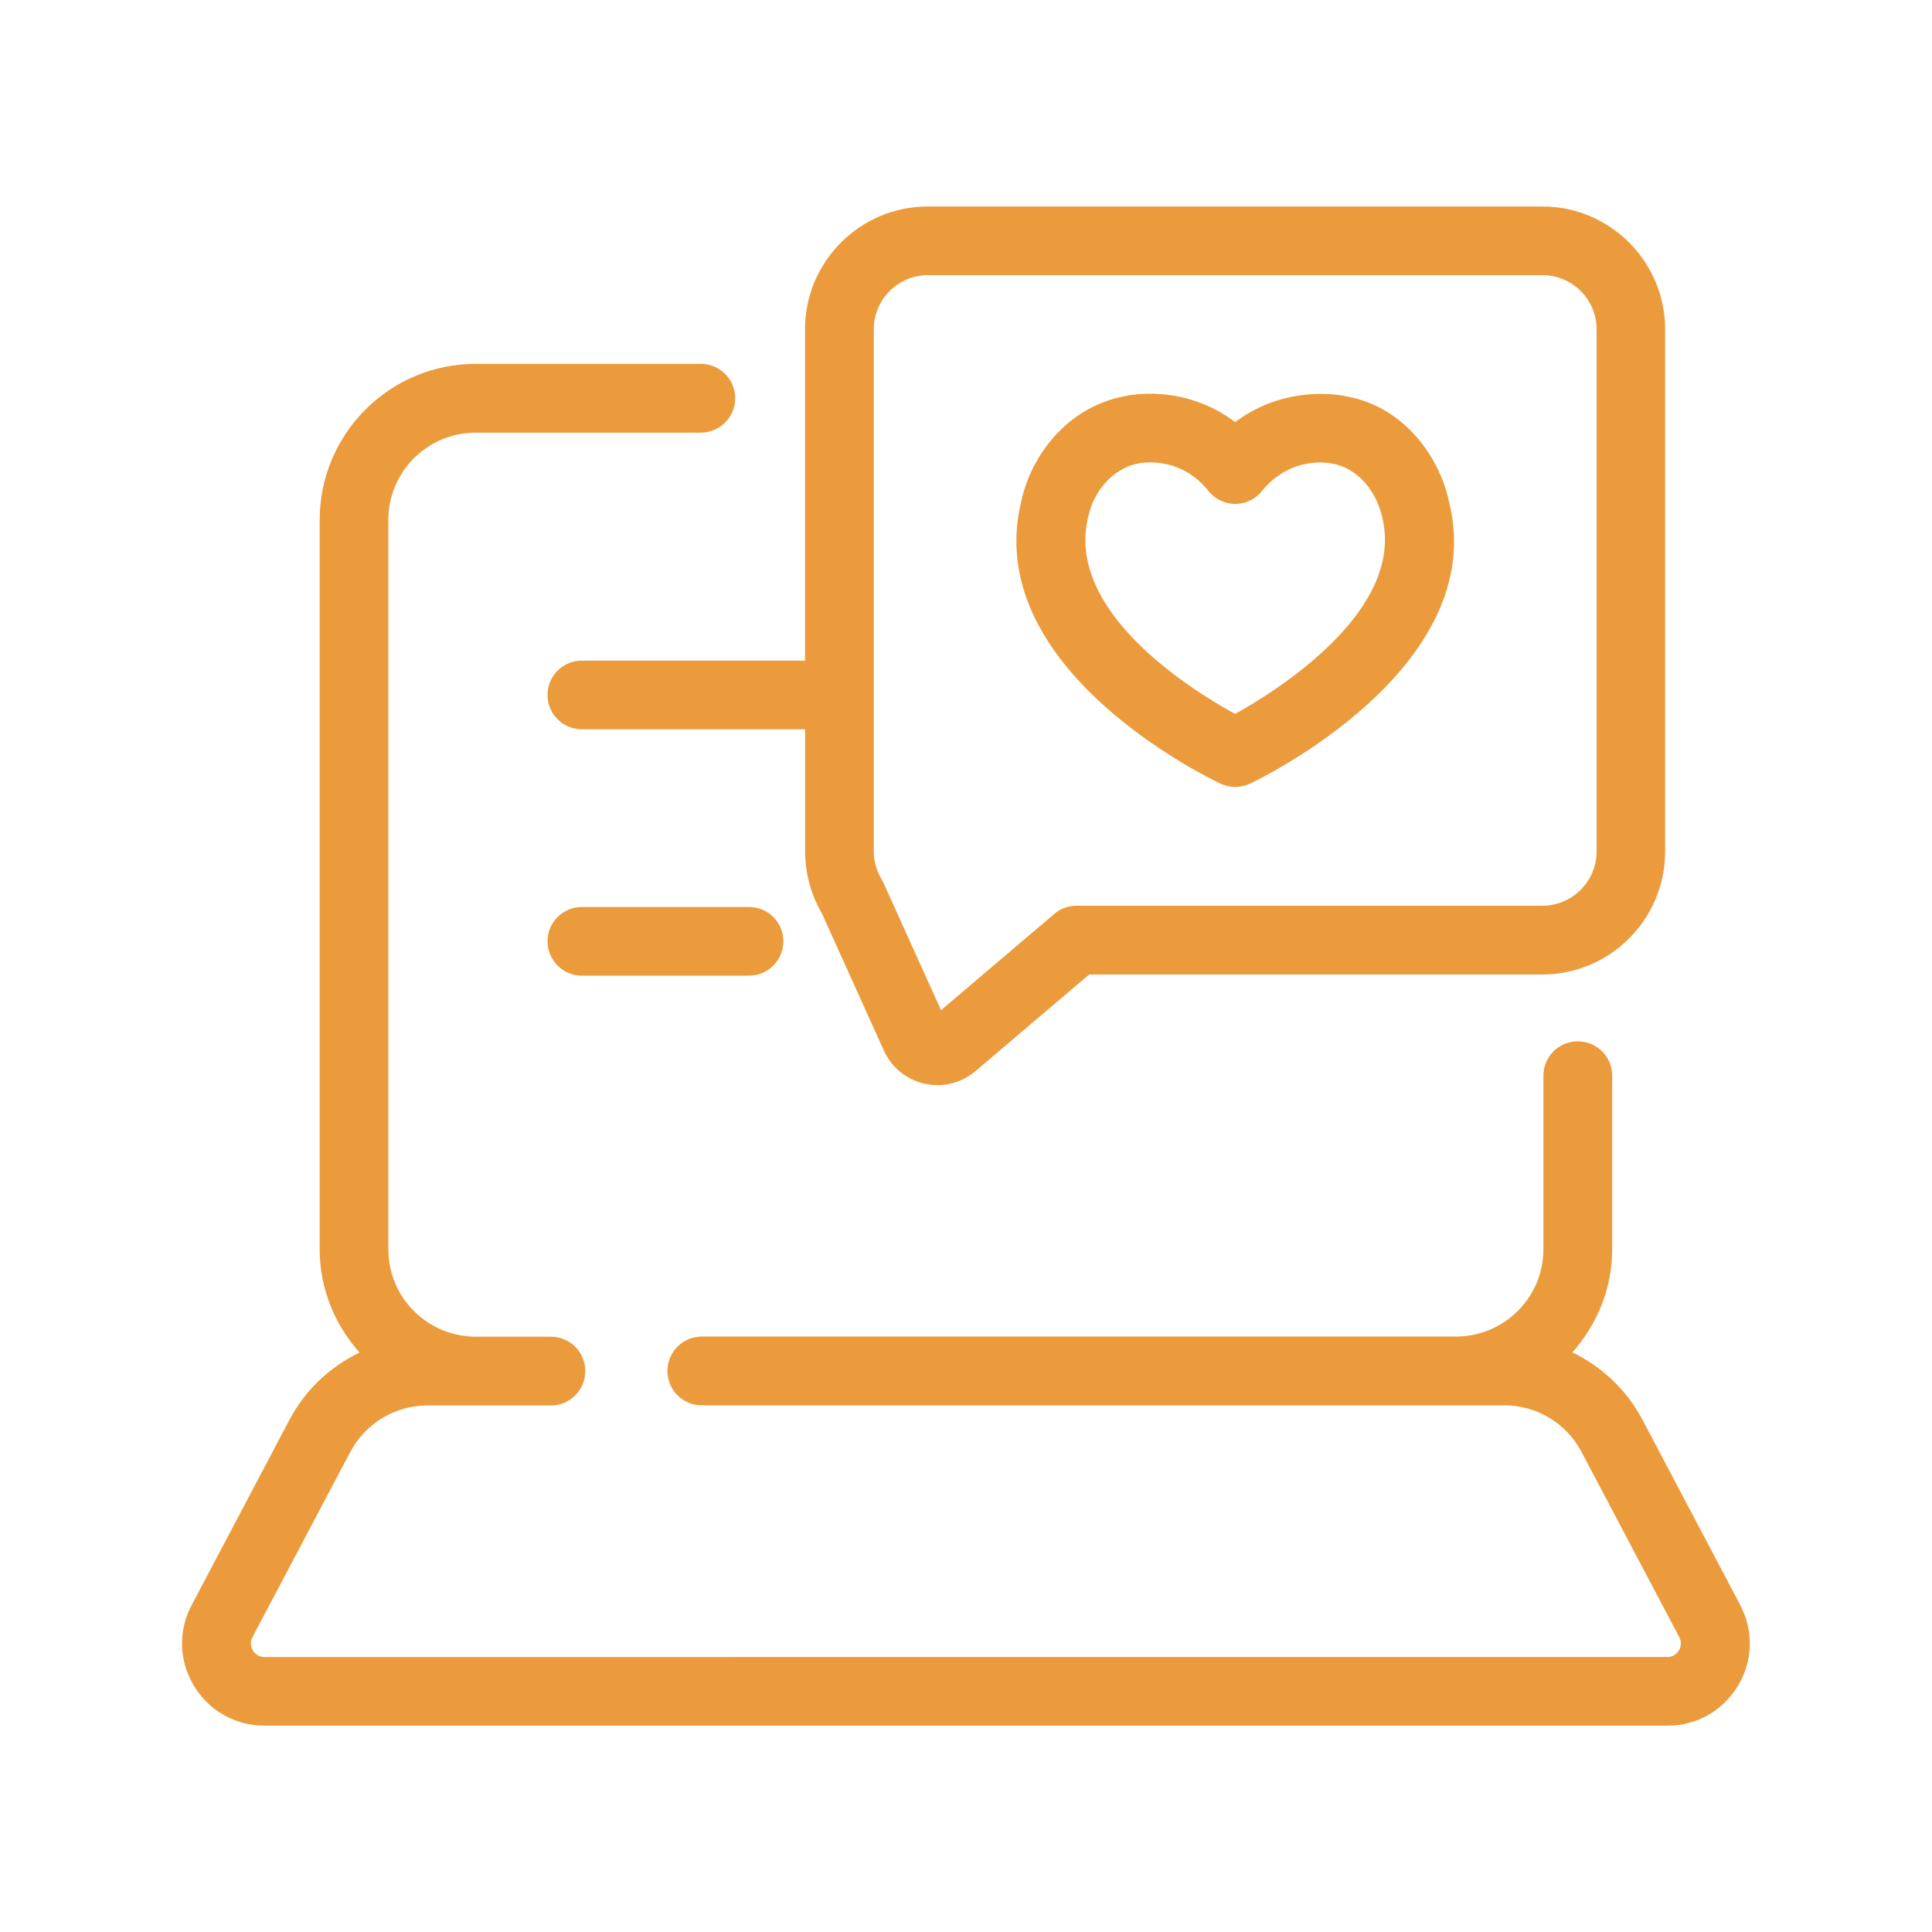
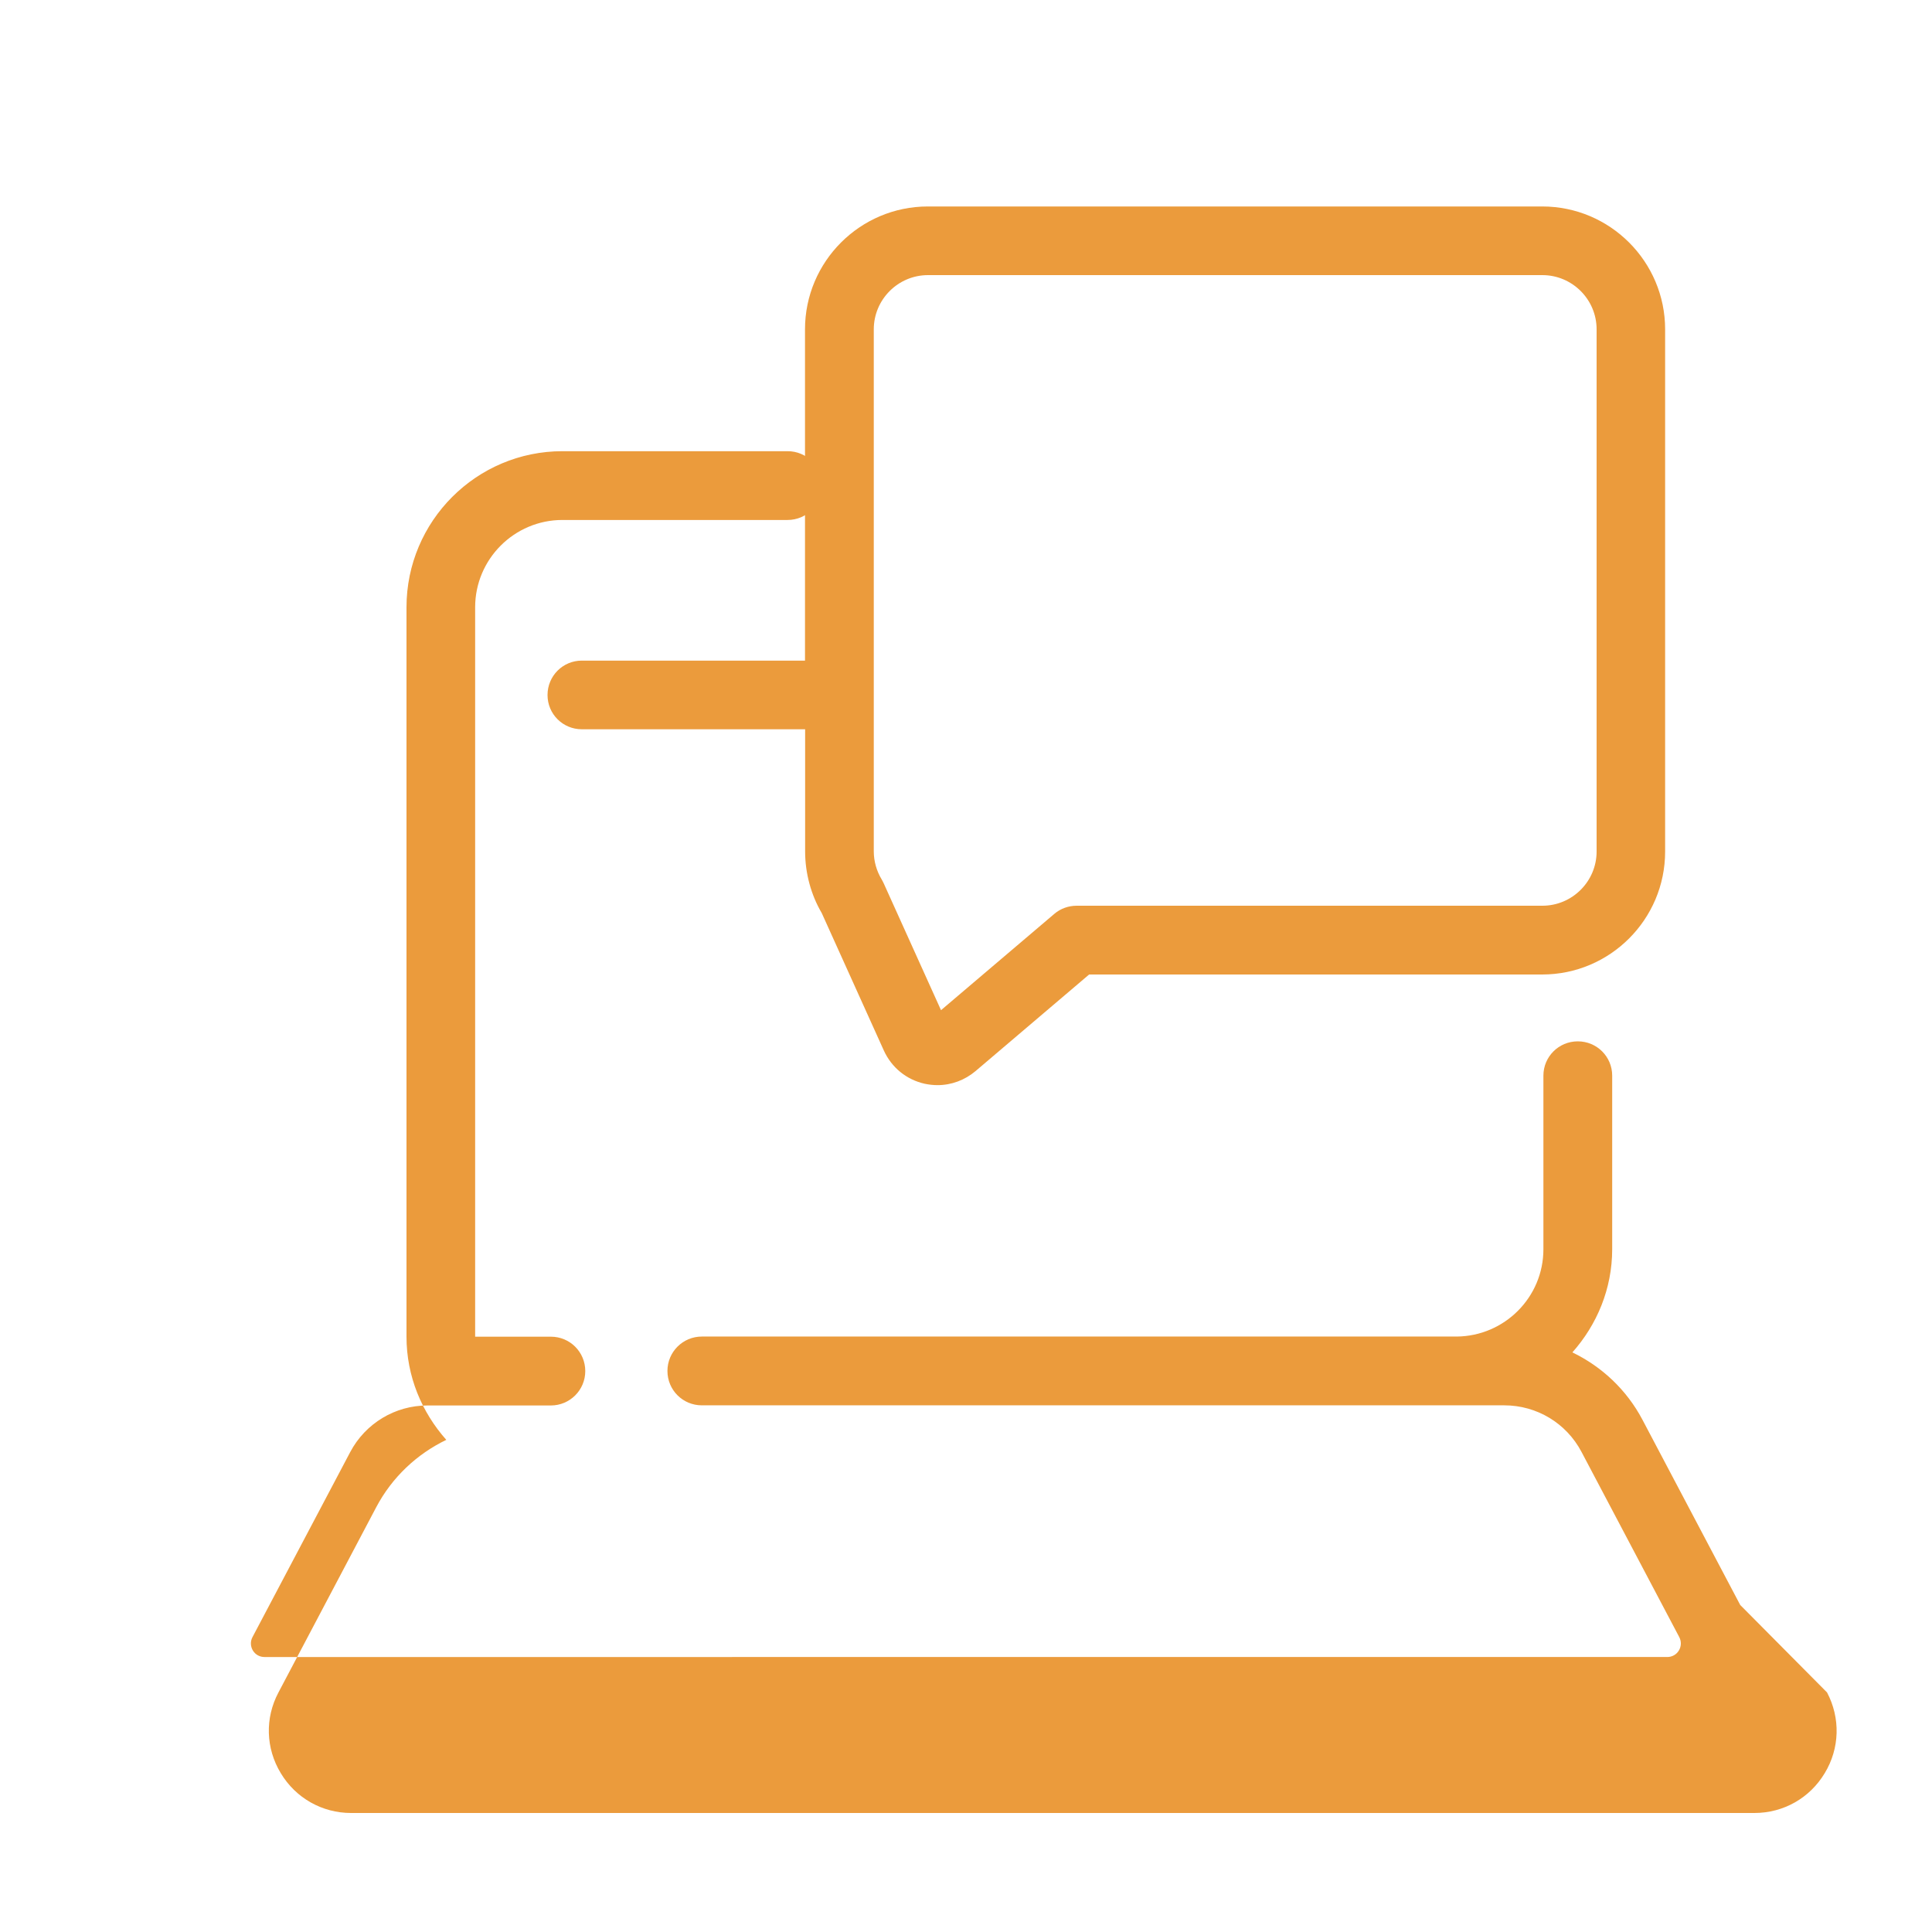
<svg xmlns="http://www.w3.org/2000/svg" id="a" data-name="Icon" width="150" height="150" viewBox="0 0 150 150">
-   <path d="M135.11,124.61l-7.59-14.38c-1.23-2.33-3.16-4.13-5.44-5.23,1.9-2.14,3.09-4.93,3.09-8.01v-13.48c0-1.47-1.19-2.66-2.67-2.66s-2.67,1.19-2.67,2.66v13.48c0,3.73-3.02,6.75-6.74,6.78h-58.6c-1.47,0-2.67,1.19-2.67,2.67s1.19,2.67,2.67,2.67h58.54s0,0,.01,0c0,0,.02,0,.02,0h3.73c2.52,0,4.82,1.38,6,3.62l7.59,14.38c.17.33.16.71-.03,1.03-.19.32-.53.51-.9.51H20.53c-.37,0-.71-.19-.9-.51-.19-.32-.2-.71-.03-1.03l7.59-14.37c1.18-2.23,3.48-3.62,6-3.62h3.73s.02,0,.02,0c0,0,0,0,.01,0h5.82c1.47,0,2.67-1.19,2.67-2.67s-1.19-2.67-2.67-2.67h-5.88c-3.72-.03-6.74-3.05-6.74-6.78v-56.63c0-3.74,3.04-6.78,6.78-6.78h17.48c1.47,0,2.67-1.19,2.67-2.67s-1.19-2.67-2.67-2.67h-17.48c-6.68,0-12.11,5.43-12.11,12.12v56.63c0,3.08,1.19,5.87,3.09,8.01-2.28,1.1-4.21,2.9-5.44,5.23l-7.59,14.38c-1.06,1.99-.99,4.34.18,6.27,1.16,1.93,3.21,3.09,5.46,3.09h108.95c2.26,0,4.3-1.16,5.46-3.09,1.17-1.93,1.23-4.28.18-6.27Z" fill="#EB9B3C" />
-   <path d="M94.76,60.84c.35.17.75.26,1.14.26s.78-.09,1.13-.25c.77-.36,18.71-9,15.47-21.91-.74-3.48-3.5-7.36-7.94-8.16-.19-.05-4.61-1.05-8.66,1.99-4.04-3.04-8.36-2.06-8.52-2.02-4.55.83-7.33,4.67-8.07,8.1-3.28,13.05,14.68,21.63,15.44,21.99ZM84.51,40.06c.37-1.74,1.73-3.68,3.93-4.09.05,0,.36-.07.84-.07,1.23,0,3,.37,4.45,2.1.5.7,1.31,1.12,2.17,1.12s1.68-.42,2.15-1.09c2.24-2.63,5.08-2.11,5.41-2.03,2.12.39,3.46,2.35,3.85,4.15,1.85,7.39-8.61,13.73-11.42,15.28-3.5-1.92-13.24-8.01-11.39-15.37Z" fill="#EB9B3C" />
+   <path d="M135.11,124.61l-7.59-14.38c-1.23-2.33-3.16-4.13-5.44-5.23,1.9-2.14,3.09-4.93,3.09-8.01v-13.48c0-1.47-1.19-2.66-2.67-2.66s-2.67,1.19-2.67,2.66v13.48c0,3.73-3.02,6.75-6.74,6.78h-58.6c-1.47,0-2.67,1.19-2.67,2.67s1.19,2.67,2.67,2.67h58.54s0,0,.01,0c0,0,.02,0,.02,0h3.73c2.52,0,4.82,1.38,6,3.62l7.59,14.38c.17.33.16.71-.03,1.03-.19.32-.53.51-.9.51H20.53c-.37,0-.71-.19-.9-.51-.19-.32-.2-.71-.03-1.03l7.59-14.37c1.18-2.23,3.48-3.62,6-3.62h3.73s.02,0,.02,0c0,0,0,0,.01,0h5.82c1.47,0,2.67-1.19,2.67-2.67s-1.19-2.67-2.67-2.67h-5.88v-56.63c0-3.74,3.04-6.78,6.78-6.78h17.48c1.47,0,2.67-1.19,2.67-2.67s-1.19-2.67-2.67-2.67h-17.48c-6.68,0-12.11,5.43-12.11,12.12v56.63c0,3.08,1.19,5.87,3.09,8.01-2.28,1.1-4.21,2.9-5.44,5.23l-7.59,14.38c-1.06,1.99-.99,4.34.18,6.27,1.16,1.93,3.21,3.09,5.46,3.09h108.95c2.26,0,4.3-1.16,5.46-3.09,1.17-1.93,1.23-4.28.18-6.27Z" fill="#EB9B3C" />
  <path d="M45.17,51.29c-1.47,0-2.66,1.19-2.66,2.67s1.19,2.66,2.66,2.66h17.34v9.49c0,1.69.46,3.37,1.29,4.78l4.82,10.67c.6,1.32,1.75,2.26,3.16,2.58.33.07.67.11,1.01.11,1.08,0,2.12-.39,2.95-1.09l8.82-7.5h35.18c5.26,0,9.54-4.28,9.54-9.54V25.57c0-5.26-4.28-9.54-9.54-9.54h-47.7c-5.26,0-9.54,4.28-9.54,9.54v25.72h-17.34ZM67.84,25.57c0-2.32,1.89-4.21,4.21-4.21h47.7c2.32,0,4.21,1.89,4.21,4.21v40.54c0,2.32-1.89,4.21-4.21,4.21h-36.16c-.63,0-1.25.22-1.73.63l-8.8,7.48-4.45-9.85c-.05-.1-.1-.21-.15-.29-.4-.66-.62-1.42-.62-2.19V25.57Z" fill="#EB9B3C" />
-   <path d="M45.17,70.42c-1.47,0-2.66,1.19-2.66,2.66s1.19,2.67,2.66,2.67h12.98c1.47,0,2.67-1.19,2.67-2.67s-1.19-2.66-2.67-2.66h-12.98Z" fill="#EB9B3C" />
</svg>